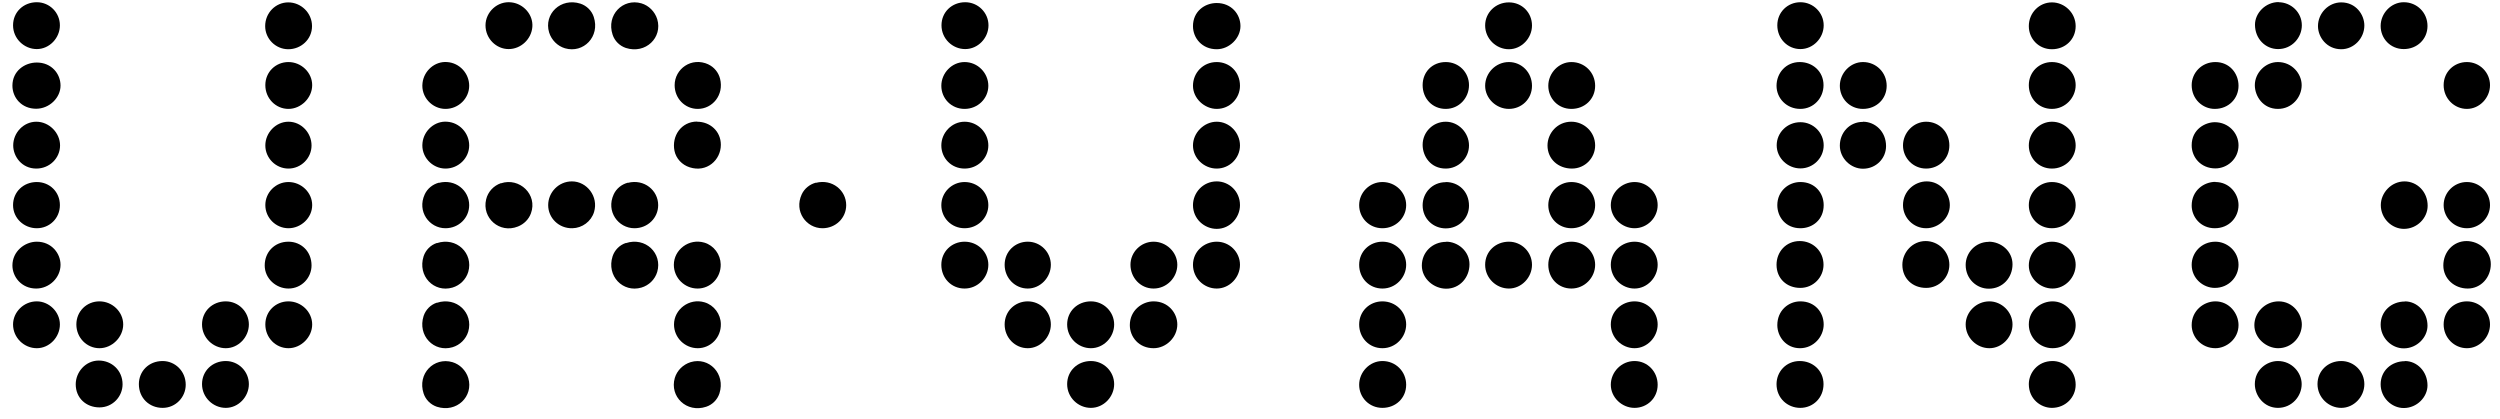
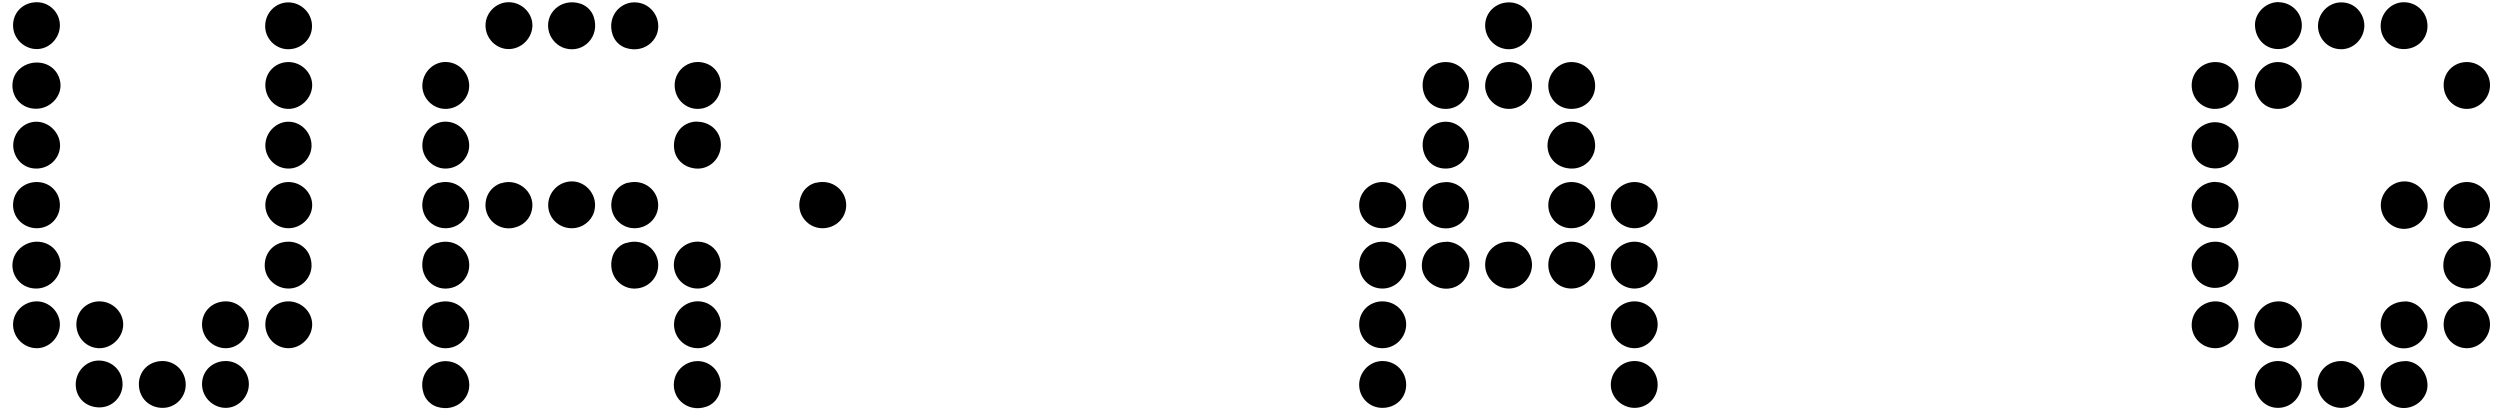
<svg xmlns="http://www.w3.org/2000/svg" width="173" height="29" viewBox="0 0 173 29" fill="none">
  <g id="Group">
    <g id="Group_2">
      <path id="Vector" d="M2.546 4.327C3.554 4.327 4.189 5.093 4.189 5.926C4.189 6.758 3.422 7.525 2.502 7.525C1.495 7.525 0.859 6.758 0.859 5.926C0.859 4.918 1.703 4.327 2.546 4.327ZM2.546 16.725C3.554 16.725 4.189 17.524 4.189 18.324C4.189 19.211 3.422 19.967 2.502 19.967C1.495 19.967 0.859 19.167 0.859 18.368C0.859 17.404 1.703 16.725 2.546 16.725ZM2.546 0.154C3.433 0.154 4.145 0.877 4.145 1.753C4.145 2.629 3.422 3.396 2.546 3.396C1.67 3.396 0.903 2.673 0.903 1.753C0.903 0.833 1.626 0.154 2.546 0.154ZM2.513 8.423C3.4 8.423 4.156 9.19 4.156 10.066C4.156 10.942 3.433 11.665 2.513 11.665C1.506 11.665 0.914 10.822 0.914 10.066C0.914 9.179 1.637 8.423 2.513 8.423ZM2.546 12.596C3.433 12.596 4.145 13.275 4.145 14.195C4.145 15.115 3.422 15.794 2.546 15.794C1.67 15.794 0.903 15.115 0.903 14.195C0.903 13.275 1.626 12.596 2.546 12.596ZM2.546 20.854C3.389 20.854 4.145 21.577 4.145 22.453C4.145 23.329 3.422 24.096 2.546 24.096C1.67 24.096 0.903 23.373 0.903 22.453C0.903 21.61 1.626 20.854 2.546 20.854ZM6.839 24.95C7.727 24.95 8.482 25.629 8.482 26.593C8.482 27.436 7.803 28.192 6.883 28.192C5.963 28.192 5.24 27.546 5.24 26.593C5.24 25.75 5.919 24.95 6.839 24.95ZM6.883 20.854C7.77 20.854 8.526 21.577 8.526 22.453C8.526 23.329 7.759 24.096 6.883 24.096C6.007 24.096 5.284 23.373 5.284 22.453C5.284 21.533 6.007 20.854 6.883 20.854ZM11.253 24.983C12.097 24.983 12.852 25.662 12.852 26.626C12.852 27.469 12.173 28.225 11.253 28.225C10.333 28.225 9.61 27.546 9.61 26.582C9.61 25.695 10.289 24.983 11.253 24.983ZM15.623 20.854C16.51 20.854 17.222 21.577 17.222 22.453C17.222 23.329 16.5 24.096 15.623 24.096C14.747 24.096 13.98 23.373 13.98 22.453C13.98 21.533 14.703 20.854 15.623 20.854ZM15.623 24.983C16.51 24.983 17.222 25.706 17.222 26.582C17.222 27.458 16.5 28.225 15.623 28.225C14.747 28.225 13.98 27.502 13.98 26.582C13.98 25.662 14.703 24.983 15.623 24.983ZM19.96 16.725C20.848 16.725 21.559 17.404 21.559 18.368C21.559 19.211 20.88 19.967 19.96 19.967C19.117 19.967 18.318 19.288 18.318 18.368C18.318 17.448 18.997 16.725 19.96 16.725ZM18.35 1.808C18.35 0.888 19.073 0.165 19.95 0.165C20.826 0.165 21.592 0.888 21.592 1.808C21.592 2.728 20.826 3.407 19.95 3.407C19.073 3.407 18.35 2.684 18.35 1.808ZM19.96 4.294C20.848 4.294 21.603 5.017 21.603 5.893C21.603 6.769 20.837 7.536 19.96 7.536C19.084 7.536 18.361 6.813 18.361 5.893C18.361 4.973 19.084 4.294 19.96 4.294ZM19.96 8.423C20.848 8.423 21.559 9.19 21.559 10.066C21.559 10.942 20.837 11.665 19.96 11.665C19.084 11.665 18.361 10.942 18.361 10.066C18.361 9.19 19.084 8.423 19.96 8.423ZM19.96 12.596C20.848 12.596 21.603 13.319 21.603 14.195C21.603 15.071 20.837 15.794 19.96 15.794C19.084 15.794 18.361 15.071 18.361 14.195C18.361 13.319 19.084 12.596 19.96 12.596ZM19.96 20.854C20.848 20.854 21.603 21.577 21.603 22.453C21.603 23.329 20.837 24.096 19.96 24.096C19.084 24.096 18.361 23.373 18.361 22.453C18.361 21.533 19.084 20.854 19.96 20.854Z" fill="black" />
      <path id="Vector_2" d="M30.935 4.294C31.8 4.349 32.468 5.083 32.468 5.937C32.468 6.791 31.746 7.536 30.826 7.536C29.906 7.536 29.117 6.704 29.238 5.74C29.336 4.896 30.092 4.228 30.935 4.294ZM30.935 8.423C31.8 8.478 32.468 9.212 32.468 10.066C32.468 10.92 31.746 11.665 30.826 11.665C29.906 11.665 29.117 10.833 29.238 9.869C29.336 9.026 30.092 8.357 30.935 8.423ZM30.377 12.651C31.505 12.366 32.468 13.177 32.468 14.195C32.468 15.082 31.746 15.794 30.826 15.794C29.709 15.794 28.843 14.633 29.391 13.45C29.577 13.045 29.95 12.749 30.377 12.64V12.651ZM30.234 16.824C31.592 16.375 32.775 17.536 32.403 18.817C32.249 19.332 31.833 19.748 31.308 19.901C30.037 20.274 28.876 19.102 29.314 17.733C29.457 17.306 29.796 16.955 30.234 16.813V16.824ZM30.234 20.953C31.592 20.504 32.775 21.665 32.403 22.946C32.249 23.461 31.833 23.877 31.308 24.03C30.037 24.403 28.876 23.231 29.314 21.862C29.457 21.435 29.796 21.084 30.234 20.942V20.953ZM31.308 25.06C31.822 25.213 32.239 25.63 32.403 26.155C32.786 27.426 31.603 28.587 30.234 28.148C29.807 28.006 29.457 27.667 29.314 27.229C28.865 25.87 30.026 24.688 31.308 25.06ZM35.393 0.165C36.236 0.264 36.904 1.019 36.839 1.863C36.773 2.706 36.05 3.396 35.196 3.396C34.341 3.396 33.597 2.673 33.597 1.753C33.597 0.833 34.429 0.045 35.393 0.165ZM34.67 12.684C35.94 12.257 37.222 13.461 36.74 14.765C36.587 15.181 36.258 15.509 35.842 15.674C34.56 16.189 33.334 15.071 33.64 13.801C33.761 13.275 34.155 12.848 34.67 12.673V12.684ZM40.168 0.253C40.595 0.395 40.946 0.735 41.088 1.173C41.537 2.531 40.376 3.714 39.095 3.341C38.58 3.188 38.164 2.772 37.999 2.246C37.616 0.976 38.799 -0.185 40.168 0.253ZM39.577 12.552C40.617 12.552 41.428 13.604 41.11 14.666C40.913 15.323 40.288 15.783 39.609 15.794C38.668 15.816 37.934 15.082 37.934 14.195C37.934 13.308 38.657 12.552 39.577 12.552ZM44.385 0.231C44.9 0.384 45.316 0.8 45.48 1.326C45.863 2.596 44.681 3.757 43.311 3.319C42.884 3.177 42.534 2.837 42.392 2.399C41.942 1.041 43.103 -0.142 44.385 0.231ZM43.454 12.651C44.582 12.366 45.546 13.177 45.546 14.195C45.546 15.082 44.823 15.794 43.903 15.794C42.786 15.794 41.92 14.633 42.468 13.45C42.654 13.045 43.027 12.749 43.454 12.64V12.651ZM43.311 16.824C44.669 16.375 45.852 17.536 45.48 18.817C45.327 19.332 44.91 19.748 44.385 19.901C43.114 20.274 41.953 19.102 42.392 17.733C42.534 17.306 42.873 16.955 43.311 16.813V16.824ZM48.24 8.423C49.127 8.423 49.883 9.069 49.883 10.022C49.883 11.074 48.908 11.961 47.725 11.578C47.2 11.413 46.783 10.975 46.674 10.438C46.466 9.409 47.145 8.412 48.24 8.412V8.423ZM46.63 18.324C46.63 17.284 47.681 16.473 48.744 16.791C49.401 16.988 49.861 17.612 49.872 18.291C49.894 19.233 49.16 19.967 48.273 19.967C47.386 19.967 46.63 19.244 46.63 18.324ZM48.755 20.92C49.412 21.117 49.872 21.741 49.883 22.42C49.905 23.362 49.171 24.096 48.284 24.096C47.397 24.096 46.641 23.373 46.641 22.453C46.641 21.413 47.692 20.602 48.755 20.92ZM47.791 25.06C49.062 24.677 50.222 25.86 49.784 27.229C49.642 27.656 49.302 28.006 48.864 28.148C47.506 28.598 46.323 27.437 46.696 26.155C46.849 25.64 47.265 25.224 47.791 25.06ZM49.018 4.458C49.423 4.645 49.719 5.017 49.828 5.444C50.113 6.572 49.302 7.536 48.284 7.536C47.397 7.536 46.685 6.813 46.685 5.893C46.685 4.776 47.846 3.911 49.029 4.458H49.018Z" fill="black" />
-       <path id="Vector_3" d="M66.793 0.154C67.681 0.154 68.403 0.877 68.403 1.753C68.403 2.629 67.681 3.396 66.793 3.396C65.906 3.396 65.151 2.673 65.151 1.753C65.151 0.833 65.874 0.154 66.793 0.154ZM66.75 4.294C67.67 4.294 68.393 5.061 68.393 5.937C68.393 6.813 67.67 7.536 66.75 7.536C65.83 7.536 65.14 6.813 65.14 5.937C65.14 5.061 65.862 4.294 66.75 4.294ZM66.75 8.423C67.67 8.423 68.393 9.19 68.393 10.066C68.393 10.942 67.67 11.665 66.75 11.665C65.83 11.665 65.14 10.942 65.14 10.066C65.14 9.19 65.862 8.423 66.75 8.423ZM66.75 12.596C67.67 12.596 68.393 13.319 68.393 14.195C68.393 15.071 67.67 15.794 66.75 15.794C65.83 15.794 65.14 15.071 65.14 14.195C65.14 13.319 65.862 12.596 66.75 12.596ZM66.75 16.725C67.67 16.725 68.393 17.448 68.393 18.324C68.393 19.2 67.67 19.967 66.75 19.967C65.83 19.967 65.14 19.244 65.14 18.324C65.14 17.404 65.862 16.725 66.75 16.725ZM71.12 16.725C72.007 16.725 72.719 17.448 72.719 18.324C72.719 19.2 71.996 19.967 71.12 19.967C70.243 19.967 69.521 19.244 69.521 18.324C69.521 17.404 70.243 16.725 71.12 16.725ZM71.12 20.854C72.007 20.854 72.719 21.577 72.719 22.453C72.719 23.329 71.996 24.096 71.12 24.096C70.243 24.096 69.521 23.373 69.521 22.453C69.521 21.533 70.243 20.854 71.12 20.854ZM75.49 20.854C76.377 20.854 77.1 21.577 77.1 22.453C77.1 23.329 76.377 24.096 75.49 24.096C74.603 24.096 73.847 23.373 73.847 22.453C73.847 21.533 74.57 20.854 75.49 20.854ZM75.49 24.983C76.377 24.983 77.1 25.706 77.1 26.582C77.1 27.458 76.377 28.225 75.49 28.225C74.603 28.225 73.847 27.502 73.847 26.582C73.847 25.662 74.57 24.983 75.49 24.983ZM79.827 20.854C80.835 20.854 81.47 21.653 81.47 22.453C81.47 23.34 80.703 24.096 79.827 24.096C78.819 24.096 78.184 23.329 78.184 22.497C78.184 21.489 79.027 20.854 79.827 20.854ZM79.827 16.725C80.714 16.725 81.47 17.448 81.47 18.324C81.47 19.2 80.747 19.967 79.827 19.967C78.907 19.967 78.228 19.2 78.228 18.324C78.228 17.448 78.951 16.725 79.827 16.725ZM82.554 1.808C82.554 0.8 83.354 0.209 84.197 0.209C85.204 0.209 85.84 0.975 85.84 1.808C85.84 2.64 85.073 3.407 84.197 3.407C83.189 3.407 82.554 2.64 82.554 1.808ZM84.197 4.294C85.084 4.294 85.807 4.973 85.807 5.937C85.807 6.78 85.128 7.536 84.197 7.536C83.354 7.536 82.554 6.813 82.554 5.937C82.554 5.061 83.233 4.294 84.197 4.294ZM84.197 8.423C85.084 8.423 85.807 9.19 85.807 10.066C85.807 10.942 85.084 11.665 84.197 11.665C83.31 11.665 82.554 10.942 82.554 10.066C82.554 9.19 83.321 8.423 84.197 8.423ZM84.197 12.552C85.04 12.552 85.807 13.231 85.807 14.195C85.807 15.038 85.128 15.838 84.197 15.838C83.354 15.838 82.554 15.159 82.554 14.195C82.554 13.351 83.233 12.552 84.197 12.552ZM84.197 16.725C85.084 16.725 85.807 17.448 85.807 18.324C85.807 19.2 85.084 19.967 84.197 19.967C83.31 19.967 82.554 19.244 82.554 18.324C82.554 17.404 83.321 16.725 84.197 16.725Z" fill="black" />
      <path id="Vector_4" d="M95.664 12.596C96.584 12.596 97.307 13.319 97.307 14.195C97.307 15.071 96.584 15.794 95.664 15.794C94.744 15.794 94.054 15.071 94.054 14.195C94.054 13.319 94.776 12.596 95.664 12.596ZM95.664 16.725C96.584 16.725 97.307 17.448 97.307 18.324C97.307 19.2 96.584 19.967 95.664 19.967C94.744 19.967 94.054 19.244 94.054 18.324C94.054 17.404 94.776 16.725 95.664 16.725ZM95.664 20.854C96.584 20.854 97.307 21.577 97.307 22.453C97.307 23.329 96.584 24.096 95.664 24.096C94.744 24.096 94.054 23.373 94.054 22.453C94.054 21.533 94.776 20.854 95.664 20.854ZM95.664 24.983C96.584 24.983 97.307 25.706 97.307 26.626C97.307 27.546 96.584 28.225 95.664 28.225C94.744 28.225 94.054 27.502 94.054 26.626C94.054 25.75 94.776 24.983 95.664 24.983ZM100.078 16.725C100.877 16.725 101.688 17.371 101.688 18.291C101.688 19.211 101.009 19.978 100.078 19.978C99.234 19.978 98.391 19.299 98.391 18.379C98.391 17.459 99.114 16.736 100.078 16.736V16.725ZM100.045 4.294C100.965 4.294 101.655 5.017 101.655 5.893C101.655 6.769 100.976 7.536 100.045 7.536C99.114 7.536 98.446 6.813 98.446 5.893C98.446 4.973 99.125 4.294 100.045 4.294ZM100.045 8.423C100.932 8.423 101.655 9.19 101.655 10.066C101.655 10.942 100.932 11.665 100.045 11.665C99.004 11.665 98.446 10.822 98.446 10.022C98.446 9.135 99.168 8.423 100.045 8.423ZM100.045 12.596C100.932 12.596 101.655 13.242 101.655 14.239C101.655 15.082 100.976 15.805 100.045 15.805C99.201 15.805 98.446 15.159 98.446 14.206C98.446 13.363 99.092 12.607 100.045 12.607V12.596ZM102.772 1.764C102.772 0.877 103.495 0.165 104.415 0.165C105.335 0.165 106.014 0.888 106.014 1.764C106.014 2.64 105.291 3.407 104.415 3.407C103.538 3.407 102.772 2.684 102.772 1.764ZM104.415 4.294C105.302 4.294 106.014 5.017 106.014 5.937C106.014 6.857 105.291 7.536 104.415 7.536C103.538 7.536 102.772 6.813 102.772 5.937C102.772 5.061 103.495 4.294 104.415 4.294ZM104.415 16.725C105.302 16.725 106.014 17.448 106.014 18.324C106.014 19.2 105.291 19.967 104.415 19.967C103.538 19.967 102.772 19.244 102.772 18.324C102.772 17.404 103.495 16.725 104.415 16.725ZM108.741 8.423C109.584 8.423 110.384 9.102 110.384 10.066C110.384 10.909 109.705 11.665 108.774 11.665C107.843 11.665 107.087 11.019 107.087 10.066C107.087 9.223 107.766 8.423 108.73 8.423H108.741ZM108.741 4.294C109.661 4.294 110.384 5.017 110.384 5.937C110.384 6.857 109.661 7.536 108.741 7.536C107.821 7.536 107.142 6.813 107.142 5.937C107.142 5.061 107.865 4.294 108.741 4.294ZM108.741 12.596C109.661 12.596 110.384 13.319 110.384 14.195C110.384 15.071 109.661 15.794 108.741 15.794C107.821 15.794 107.142 15.071 107.142 14.195C107.142 13.319 107.865 12.596 108.741 12.596ZM108.741 16.725C109.661 16.725 110.384 17.448 110.384 18.324C110.384 19.2 109.661 19.967 108.741 19.967C107.821 19.967 107.142 19.244 107.142 18.324C107.142 17.404 107.865 16.725 108.741 16.725ZM113.111 12.596C113.998 12.596 114.71 13.319 114.71 14.195C114.71 15.071 113.987 15.794 113.111 15.794C112.235 15.794 111.468 15.071 111.468 14.195C111.468 13.319 112.235 12.596 113.111 12.596ZM113.111 16.725C113.998 16.725 114.71 17.448 114.71 18.324C114.71 19.2 113.987 19.967 113.111 19.967C112.235 19.967 111.468 19.244 111.468 18.324C111.468 17.404 112.235 16.725 113.111 16.725ZM113.111 20.854C113.998 20.854 114.71 21.577 114.71 22.453C114.71 23.329 113.987 24.096 113.111 24.096C112.235 24.096 111.468 23.373 111.468 22.453C111.468 21.533 112.235 20.854 113.111 20.854ZM113.111 24.983C113.998 24.983 114.71 25.706 114.71 26.626C114.71 27.546 113.987 28.225 113.111 28.225C112.235 28.225 111.468 27.502 111.468 26.626C111.468 25.75 112.191 24.983 113.111 24.983Z" fill="black" />
-       <path id="Vector_5" d="M124.546 4.294C125.433 4.294 126.188 4.94 126.188 5.893C126.188 6.78 125.509 7.536 124.578 7.536C123.647 7.536 122.936 6.813 122.936 5.937C122.936 5.061 123.582 4.294 124.546 4.294ZM124.589 8.456C125.477 8.456 126.199 9.179 126.199 10.055C126.199 10.931 125.477 11.654 124.589 11.654C123.702 11.654 122.947 10.931 122.947 10.055C122.947 9.179 123.669 8.456 124.589 8.456ZM124.546 16.681C125.433 16.681 126.188 17.36 126.188 18.324C126.188 19.167 125.509 19.923 124.578 19.923C123.647 19.923 122.936 19.277 122.936 18.324C122.936 17.437 123.582 16.681 124.546 16.681ZM124.546 24.983C125.433 24.983 126.188 25.629 126.188 26.582C126.188 27.535 125.466 28.225 124.578 28.225C123.691 28.225 122.936 27.546 122.936 26.582C122.936 25.739 123.582 24.983 124.546 24.983ZM124.589 0.154C125.477 0.154 126.199 0.877 126.199 1.753C126.199 2.629 125.477 3.396 124.589 3.396C123.702 3.396 122.99 2.673 122.99 1.753C122.99 0.833 123.713 0.154 124.589 0.154ZM124.589 12.596C125.597 12.596 126.199 13.362 126.199 14.195C126.199 15.202 125.433 15.794 124.589 15.794C123.582 15.794 122.99 15.027 122.99 14.195C122.99 13.231 123.757 12.596 124.589 12.596ZM124.589 20.854C125.597 20.854 126.199 21.621 126.199 22.453C126.199 23.285 125.52 24.096 124.556 24.096C123.593 24.096 122.99 23.296 122.99 22.497C122.99 21.489 123.757 20.854 124.589 20.854ZM128.916 4.294C129.836 4.294 130.558 5.017 130.558 5.937C130.558 6.857 129.836 7.536 128.916 7.536C127.996 7.536 127.317 6.813 127.317 5.937C127.317 5.061 128.039 4.294 128.916 4.294ZM128.916 8.423C129.759 8.423 130.515 9.102 130.515 10.11C130.515 10.953 129.836 11.676 128.916 11.676C128.072 11.676 127.317 10.953 127.317 10.077C127.317 9.201 127.963 8.434 128.916 8.434V8.423ZM133.253 16.681C134.14 16.681 134.896 17.404 134.896 18.324C134.896 19.167 134.217 19.923 133.286 19.923C132.355 19.923 131.643 19.277 131.643 18.324C131.643 17.481 132.322 16.681 133.253 16.681ZM133.286 8.423C134.206 8.423 134.896 9.146 134.896 10.066C134.896 10.986 134.173 11.665 133.286 11.665C132.398 11.665 131.687 10.942 131.687 10.066C131.687 9.19 132.409 8.423 133.286 8.423ZM133.329 12.552C134.293 12.552 134.928 13.395 134.928 14.195C134.928 15.082 134.162 15.794 133.286 15.794C132.409 15.794 131.687 15.071 131.687 14.195C131.687 13.231 132.486 12.552 133.329 12.552ZM137.623 16.725C138.466 16.725 139.266 17.371 139.266 18.291C139.266 19.211 138.587 19.978 137.623 19.978C136.779 19.978 136.024 19.299 136.024 18.335C136.024 17.491 136.703 16.736 137.623 16.736V16.725ZM137.667 20.854C138.51 20.854 139.266 21.577 139.266 22.453C139.266 23.329 138.543 24.096 137.667 24.096C136.79 24.096 136.024 23.373 136.024 22.453C136.024 21.61 136.747 20.854 137.667 20.854ZM140.394 1.808C140.394 0.888 141.117 0.165 141.993 0.165C142.869 0.165 143.636 0.888 143.636 1.808C143.636 2.728 142.913 3.407 141.993 3.407C141.073 3.407 140.394 2.684 140.394 1.808ZM141.993 4.294C142.913 4.294 143.636 5.017 143.636 5.893C143.636 6.769 142.913 7.536 141.993 7.536C141.073 7.536 140.394 6.813 140.394 5.893C140.394 4.973 141.117 4.294 141.993 4.294ZM141.993 8.423C142.913 8.423 143.636 9.19 143.636 10.066C143.636 10.942 142.913 11.665 141.993 11.665C141.073 11.665 140.394 10.942 140.394 10.066C140.394 9.19 141.117 8.423 141.993 8.423ZM141.993 12.596C142.913 12.596 143.636 13.319 143.636 14.195C143.636 15.071 142.913 15.794 141.993 15.794C141.073 15.794 140.394 15.071 140.394 14.195C140.394 13.319 141.117 12.596 141.993 12.596ZM141.993 16.725C142.88 16.725 143.636 17.448 143.636 18.324C143.636 19.2 142.913 19.967 142.037 19.967C141.16 19.967 140.394 19.244 140.394 18.368C140.394 17.491 141.117 16.725 141.993 16.725ZM142.037 20.854C142.924 20.854 143.636 21.621 143.636 22.497C143.636 23.296 143.033 24.096 142.037 24.096C141.149 24.096 140.394 23.373 140.394 22.453C140.394 21.413 141.281 20.854 142.037 20.854ZM142.037 24.983C142.803 24.983 143.636 25.585 143.636 26.626C143.636 27.513 142.913 28.225 141.993 28.225C141.226 28.225 140.394 27.622 140.394 26.582C140.394 25.815 140.996 24.983 142.037 24.983Z" fill="black" />
      <path id="Vector_6" d="M153.307 4.294C154.271 4.294 154.906 5.061 154.906 5.937C154.906 6.813 154.227 7.536 153.263 7.536C152.42 7.536 151.664 6.857 151.664 5.893C151.664 5.05 152.343 4.294 153.307 4.294ZM153.263 8.456C154.227 8.456 154.906 9.223 154.906 10.055C154.906 11.019 154.106 11.654 153.307 11.654C152.299 11.654 151.664 10.887 151.664 10.055C151.664 8.927 152.628 8.456 153.263 8.456ZM153.307 12.596C154.271 12.596 154.906 13.396 154.906 14.195C154.906 15.038 154.26 15.794 153.263 15.794C152.266 15.794 151.664 14.995 151.664 14.228C151.664 13.187 152.507 12.585 153.307 12.585V12.596ZM153.307 16.725C154.106 16.725 154.906 17.371 154.906 18.324C154.906 19.167 154.227 19.923 153.263 19.923C152.464 19.923 151.664 19.277 151.664 18.324C151.664 17.481 152.343 16.725 153.307 16.725ZM153.307 20.854C154.271 20.854 154.906 21.698 154.906 22.497C154.906 23.461 154.063 24.096 153.307 24.096C152.343 24.096 151.664 23.329 151.664 22.497C151.664 21.489 152.507 20.854 153.307 20.854ZM157.677 20.854C158.685 20.854 159.287 21.741 159.287 22.453C159.287 23.297 158.608 24.096 157.644 24.096C156.845 24.096 156.001 23.417 156.001 22.497C156.001 21.654 156.724 20.854 157.688 20.854H157.677ZM157.677 0.154C158.52 0.154 159.287 0.833 159.287 1.753C159.287 2.596 158.608 3.396 157.644 3.396C156.757 3.396 156.045 2.673 156.045 1.709C156.045 0.91 156.768 0.143 157.688 0.143L157.677 0.154ZM157.633 4.294C158.597 4.294 159.276 5.094 159.276 5.893C159.276 6.736 158.597 7.536 157.633 7.536C156.593 7.536 156.034 6.649 156.034 5.893C156.034 5.05 156.757 4.294 157.633 4.294ZM157.633 24.983C158.597 24.983 159.276 25.783 159.276 26.582C159.276 27.426 158.597 28.225 157.633 28.225C156.669 28.225 156.034 27.382 156.034 26.582C156.034 25.575 156.877 24.983 157.633 24.983ZM162.014 24.983C162.901 24.983 163.613 25.706 163.613 26.582C163.613 27.458 162.89 28.225 162.014 28.225C161.138 28.225 160.371 27.502 160.371 26.582C160.371 25.662 161.094 24.983 162.014 24.983ZM160.404 1.808C160.404 0.921 161.127 0.165 162.014 0.165C163.022 0.165 163.613 1.008 163.613 1.764C163.613 2.651 162.89 3.407 162.014 3.407C161.007 3.407 160.404 2.564 160.404 1.808ZM166.34 0.154C167.26 0.154 167.983 0.877 167.983 1.797C167.983 2.717 167.26 3.396 166.34 3.396C165.42 3.396 164.741 2.673 164.741 1.797C164.741 0.921 165.464 0.154 166.34 0.154ZM166.384 12.552C167.271 12.552 167.994 13.275 167.994 14.239C167.994 15.082 167.271 15.838 166.351 15.838C165.508 15.838 164.752 15.115 164.752 14.195C164.752 13.352 165.475 12.552 166.395 12.552H166.384ZM166.417 20.854C167.26 20.854 167.983 21.577 167.983 22.541C167.983 23.34 167.26 24.107 166.34 24.107C165.497 24.107 164.741 23.384 164.741 22.464C164.741 21.544 165.464 20.865 166.428 20.865L166.417 20.854ZM166.417 24.983C167.26 24.983 167.983 25.706 167.983 26.67C167.983 27.469 167.26 28.236 166.34 28.236C165.497 28.236 164.741 27.513 164.741 26.593C164.741 25.673 165.464 24.994 166.428 24.994L166.417 24.983ZM170.677 16.681C171.565 16.681 172.364 17.36 172.364 18.28C172.364 19.2 171.685 19.967 170.765 19.967C169.845 19.967 169.078 19.288 169.078 18.368C169.078 17.448 169.757 16.681 170.688 16.681H170.677ZM170.71 4.294C171.598 4.294 172.309 5.017 172.309 5.893C172.309 6.769 171.587 7.536 170.71 7.536C169.834 7.536 169.1 6.813 169.1 5.893C169.1 4.973 169.823 4.294 170.71 4.294ZM170.71 12.596C171.598 12.596 172.309 13.319 172.309 14.195C172.309 15.071 171.587 15.794 170.71 15.794C169.834 15.794 169.1 15.071 169.1 14.195C169.1 13.319 169.823 12.596 170.71 12.596ZM170.71 20.854C171.598 20.854 172.309 21.577 172.309 22.453C172.309 23.329 171.587 24.096 170.71 24.096C169.834 24.096 169.1 23.373 169.1 22.453C169.1 21.533 169.823 20.854 170.71 20.854Z" fill="black" />
    </g>
    <path id="Vector_7" d="M56.465 12.65C57.593 12.366 58.557 13.176 58.557 14.195C58.557 15.082 57.834 15.794 56.914 15.794C55.797 15.794 54.932 14.633 55.479 13.45C55.666 13.045 56.038 12.749 56.465 12.639V12.65Z" fill="black" />
  </g>
</svg>